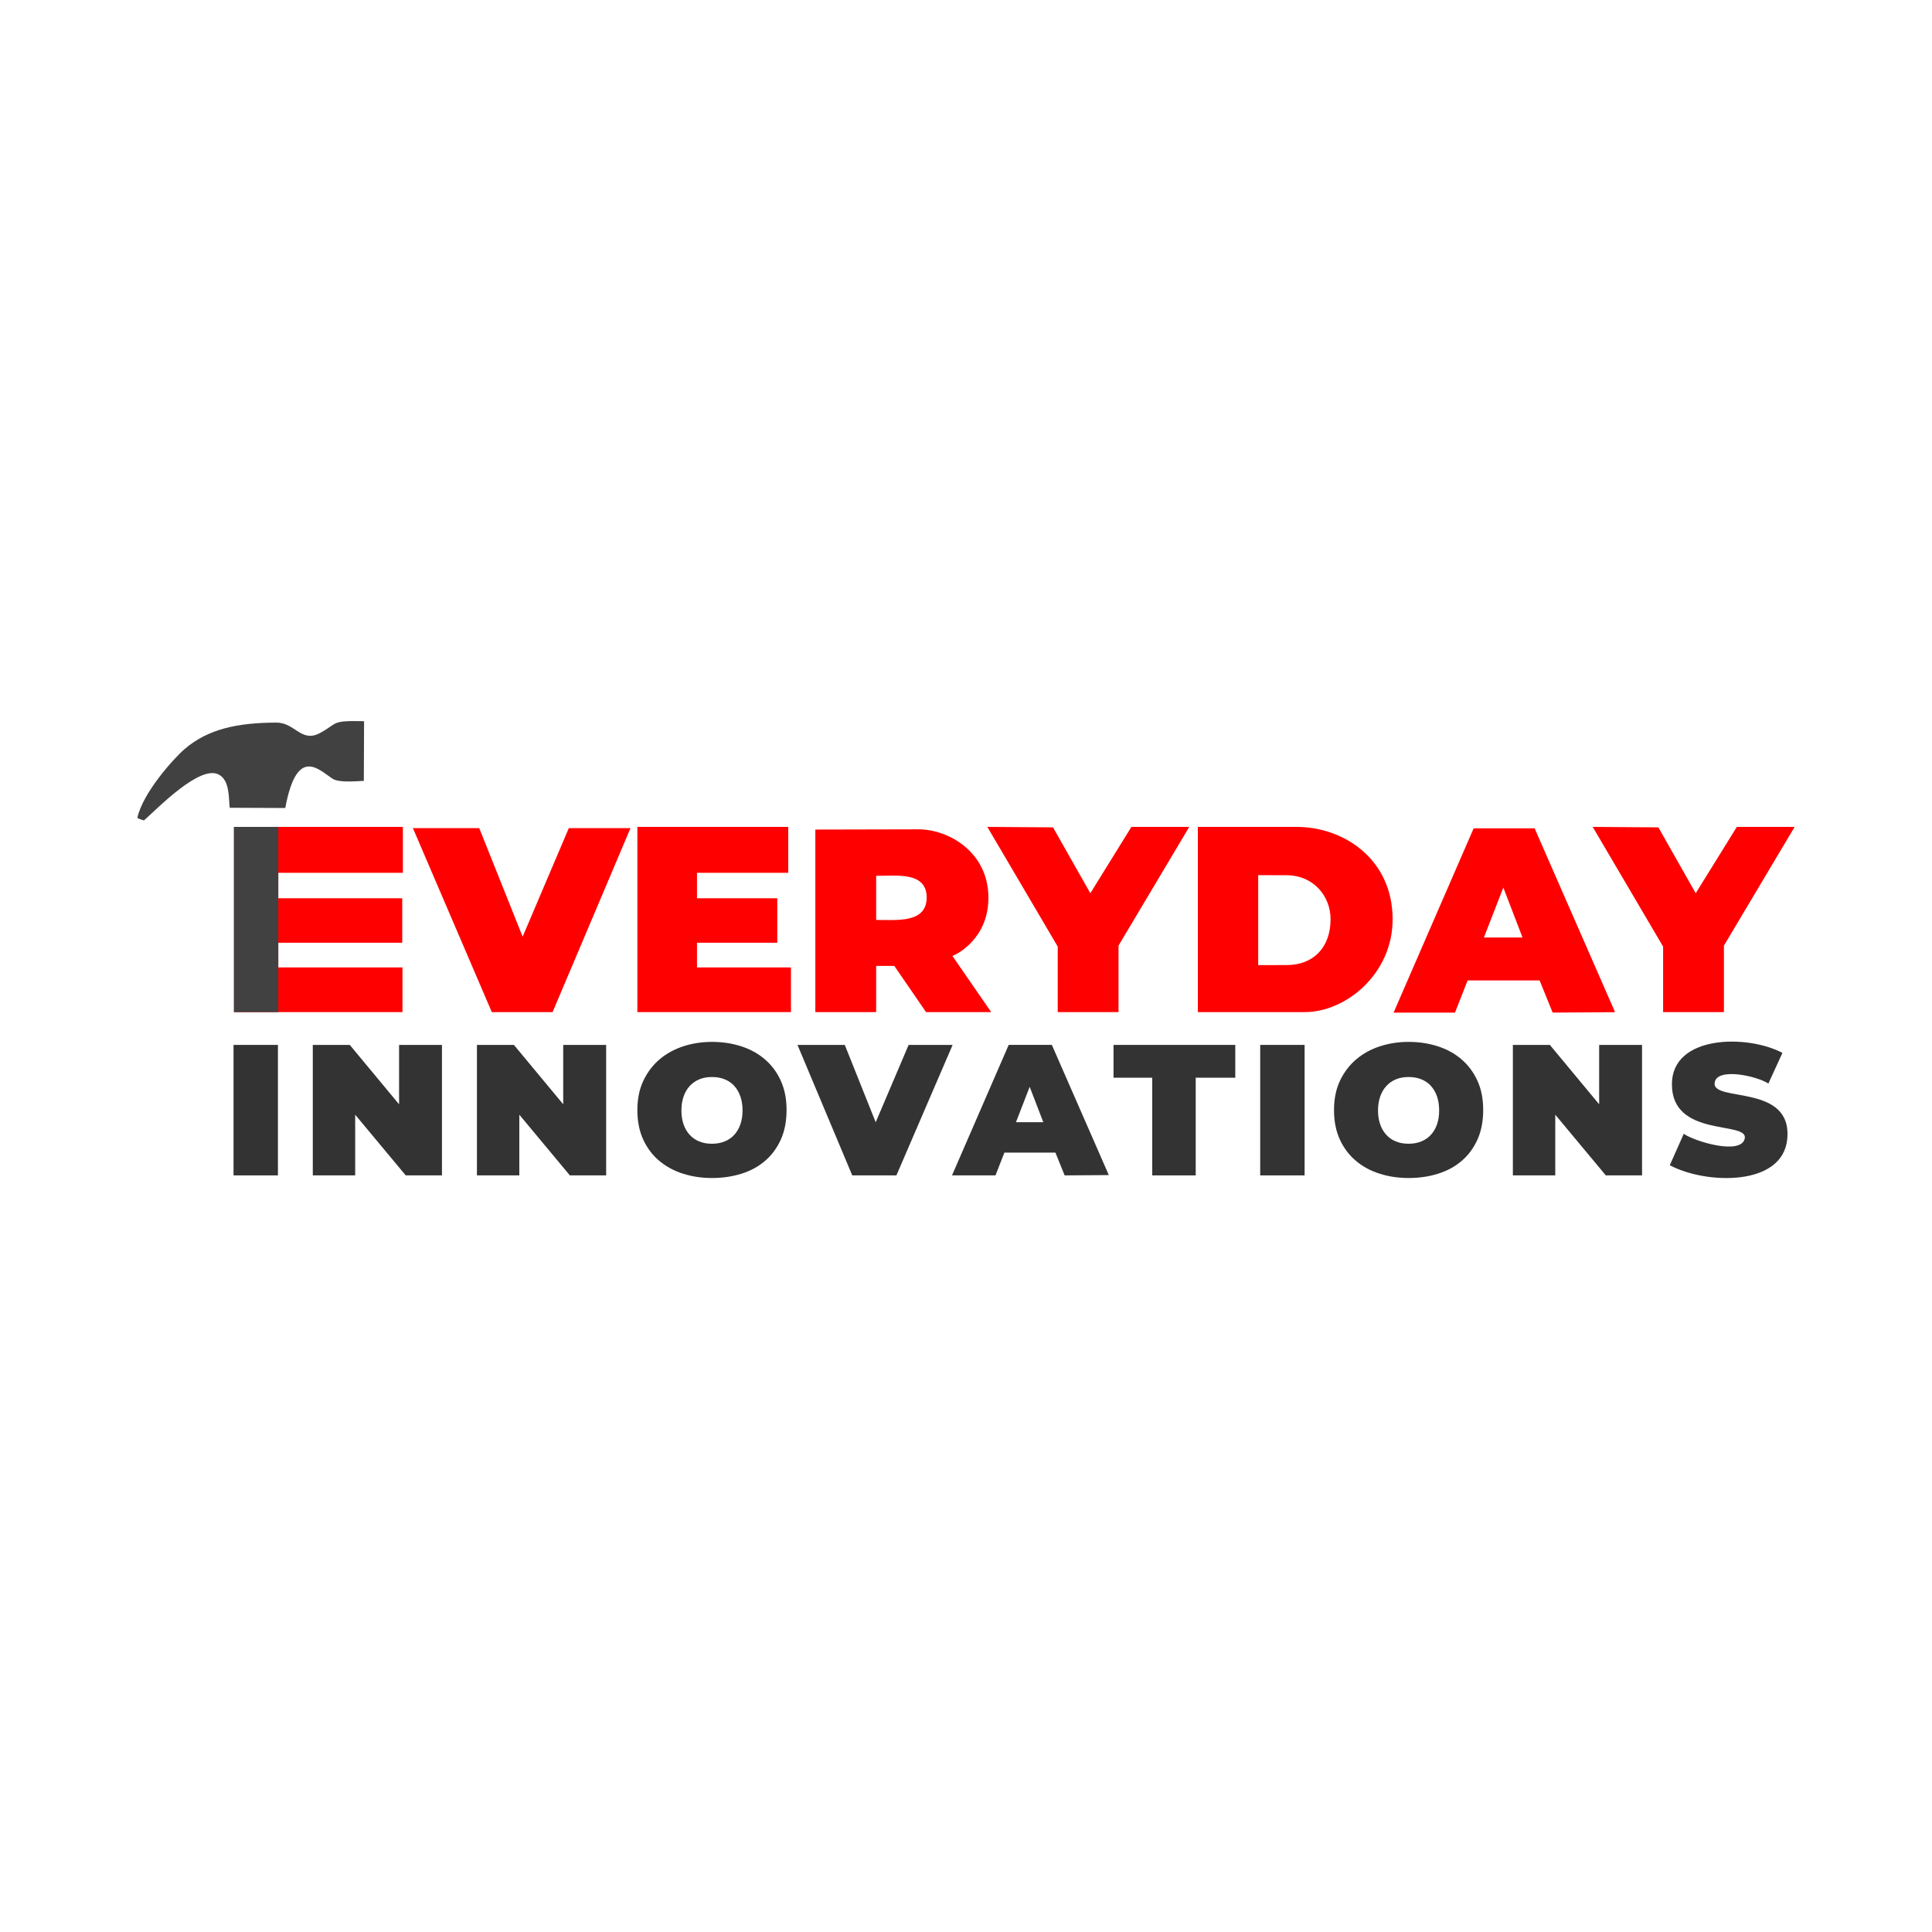
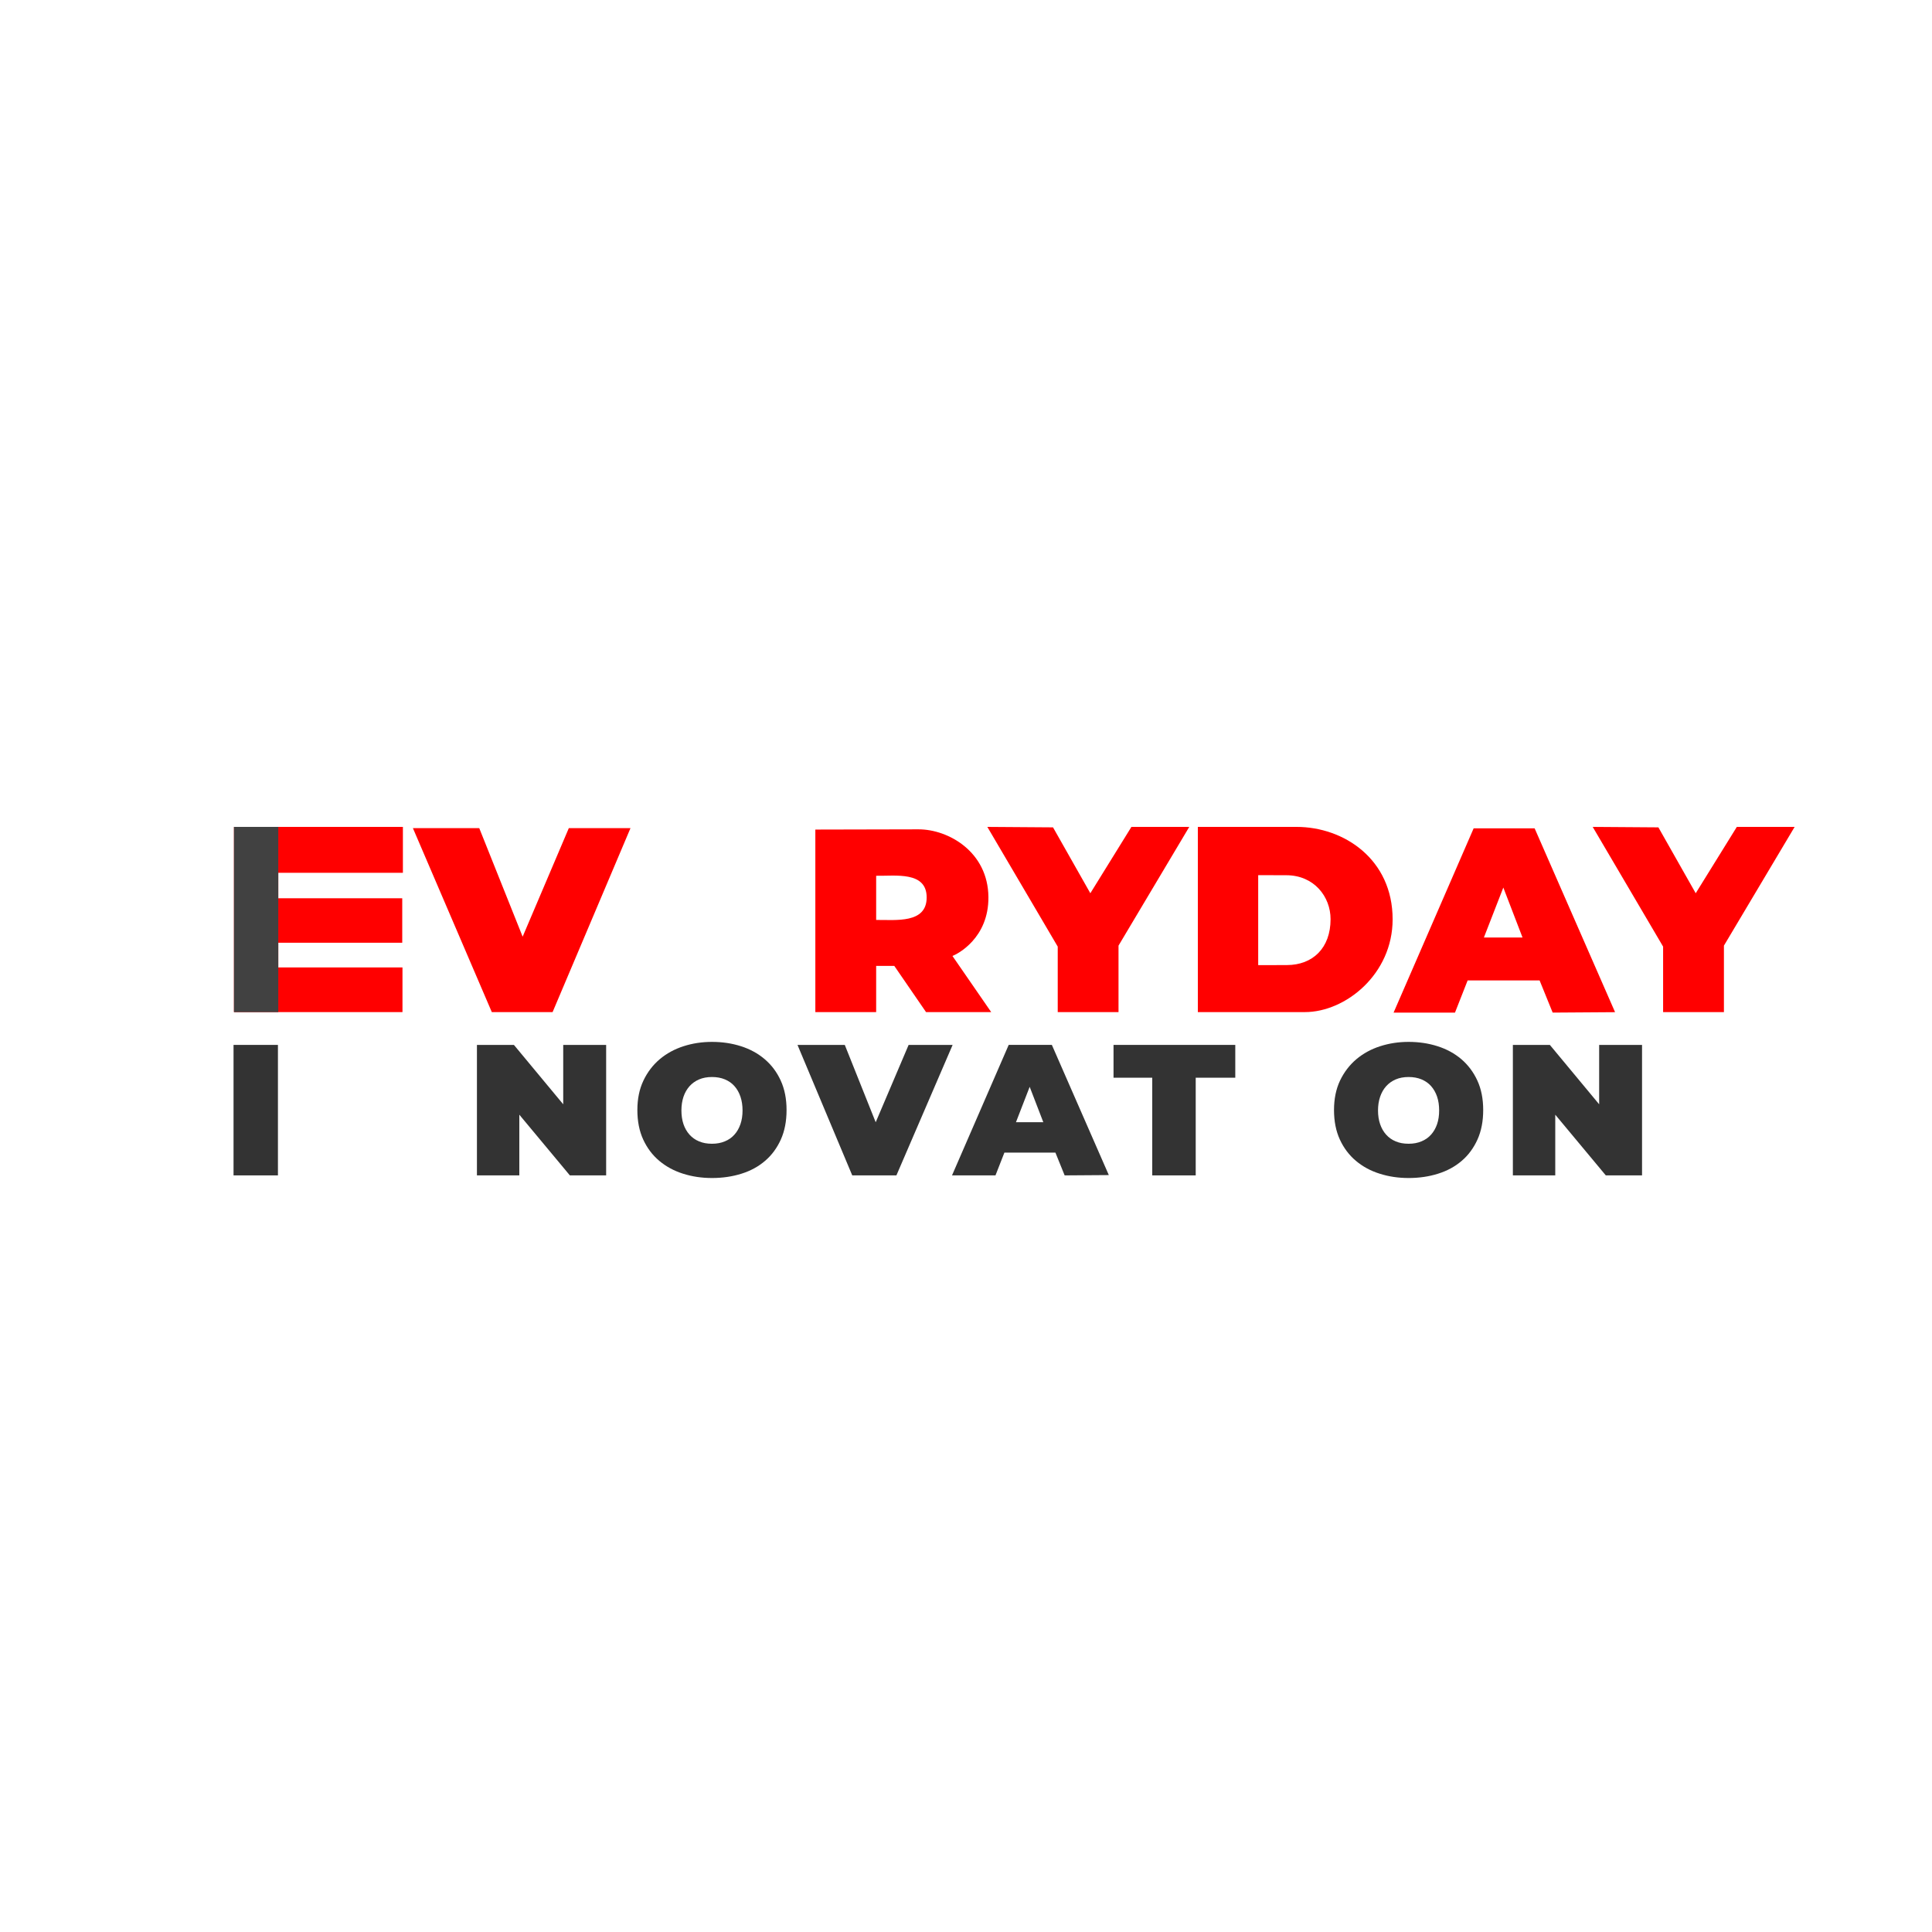
<svg xmlns="http://www.w3.org/2000/svg" xml:space="preserve" width="500px" height="500px" version="1.1" style="shape-rendering:geometricPrecision; text-rendering:geometricPrecision; image-rendering:optimizeQuality; fill-rule:evenodd; clip-rule:evenodd" viewBox="0 0 500 500">
  <defs>
    <style type="text/css">
   
    .fil0 {fill:none}
    .fil1 {fill:#414141}
    .fil3 {fill:#333333;fill-rule:nonzero}
    .fil2 {fill:red;fill-rule:nonzero}
   
  </style>
  </defs>
  <g id="Layer_x0020_1">
    <rect class="fil0" width="500" height="500" />
-     <path class="fil1" d="M71.54 187.01c-10.12,0.02 -17.76,1.67 -23.79,6.87 -2.71,2.33 -10.8,11.24 -12.21,17.81 0.94,0.45 1.72,0.64 1.75,0.61 3.75,-3.34 14.44,-14.37 19.3,-11.86 2.9,1.49 2.57,6.07 2.86,8.61l14.38 0.06c3.05,-16.48 8.88,-9.66 12.31,-7.54 1.59,0.98 5.59,0.64 8.02,0.52l0.06 -15.45c-8.73,-0.2 -6.62,0.48 -11.4,3.06 -4.86,2.62 -6.44,-2.7 -11.28,-2.69z" />
    <polygon class="fil2" points="60.55,261.93 60.55,214 104.27,214 104.27,225.88 72.02,225.88 72.02,232.47 104.1,232.47 104.1,243.98 72.02,243.98 72.02,250.37 104.16,250.37 104.16,261.93 " />
    <path class="fil2" d="M237.69 214.63c7.8,-0.01 18.01,5.86 18.11,17.52 0.1,10.65 -8.03,14.78 -9.31,15.25l10.03 14.53 -16.86 0 -8.22 -11.96 -4.69 0 0 11.96 -15.74 0 0 -47.24 26.68 -0.06zm-10.94 12.02l0 11.43c5.11,-0.04 13.07,0.98 13.07,-5.82 0,-6.84 -8.09,-5.52 -13.07,-5.61z" />
    <polygon class="fil2" points="282.18,231.17 292.81,214 307.78,214 289.47,244.73 289.47,261.93 273.74,261.93 273.74,244.98 255.52,214 272.52,214.12 " />
    <path class="fil2" d="M325.62 249.78l7.43 -0.02c6.66,-0.01 11.3,-4.37 11.3,-11.88 0,-5.81 -4.25,-11.35 -11.43,-11.37l-7.3 -0.02 0 23.29zm34.79 -11.85c0,14.17 -12.17,24 -22.71,24l-27.7 0 0 -47.93 25.54 0c12.27,0 24.87,8.37 24.87,23.93z" />
    <polygon class="fil3" points="60.44,270.42 71.93,270.42 71.93,304.19 60.44,304.19 " />
-     <polygon class="fil3" points="105,304.19 91.92,288.48 91.92,304.19 80.95,304.19 80.95,270.42 90.52,270.42 103.28,285.79 103.28,270.42 114.38,270.42 114.38,304.19 " />
    <path class="fil3" d="M203.56 287.28c0,2.89 -0.49,5.43 -1.48,7.63 -0.99,2.19 -2.34,4.03 -4.06,5.5 -1.71,1.48 -3.75,2.6 -6.12,3.34 -2.37,0.75 -4.92,1.12 -7.64,1.12 -2.65,0 -5.15,-0.37 -7.5,-1.12 -2.35,-0.74 -4.4,-1.86 -6.16,-3.34 -1.75,-1.47 -3.13,-3.31 -4.14,-5.5 -1.01,-2.2 -1.51,-4.74 -1.51,-7.63 0,-2.89 0.52,-5.43 1.57,-7.63 1.04,-2.19 2.45,-4.03 4.22,-5.53 1.77,-1.49 3.83,-2.61 6.16,-3.36 2.33,-0.75 4.78,-1.12 7.36,-1.12 2.65,0 5.15,0.37 7.5,1.12 2.35,0.75 4.4,1.87 6.15,3.36 1.76,1.5 3.14,3.34 4.14,5.53 1.01,2.2 1.51,4.74 1.51,7.63zm-27.21 0.1c0,1.31 0.18,2.49 0.53,3.54 0.36,1.05 0.88,1.96 1.55,2.71 0.68,0.76 1.5,1.35 2.47,1.75 0.98,0.42 2.1,0.62 3.36,0.62 1.23,0 2.34,-0.2 3.33,-0.62 0.99,-0.4 1.82,-0.99 2.49,-1.75 0.68,-0.75 1.19,-1.66 1.55,-2.71 0.36,-1.05 0.54,-2.23 0.54,-3.54 0,-1.31 -0.18,-2.49 -0.54,-3.56 -0.36,-1.06 -0.87,-1.97 -1.55,-2.73 -0.67,-0.76 -1.5,-1.34 -2.49,-1.75 -0.99,-0.41 -2.1,-0.61 -3.33,-0.61 -1.26,0 -2.38,0.21 -3.36,0.63 -0.97,0.42 -1.79,1.01 -2.47,1.77 -0.67,0.76 -1.19,1.67 -1.55,2.73 -0.35,1.07 -0.53,2.24 -0.53,3.52z" />
    <polygon class="fil3" points="220.56,304.19 206.39,270.42 218.63,270.42 226.63,290.44 235.15,270.42 246.54,270.42 231.99,304.19 " />
    <path class="fil3" d="M275.53 304.19l-2.39 -5.9 -13.2 0 -2.31 5.9 -11.25 0 14.67 -33.77 11.17 0 14.74 33.69 -11.43 0.08zm-9.05 -22.92l-3.55 9.16 7.08 0 -3.53 -9.16z" />
    <polygon class="fil3" points="319.69,270.42 319.69,278.91 309.45,278.91 309.45,304.19 298.2,304.19 298.2,278.91 288.18,278.91 288.18,270.42 " />
-     <path class="fil3" d="M451.54 294.64c0.97,-4.62 -18.94,-0.06 -18.85,-14.1 0.07,-12.76 19.62,-12.84 28.6,-8.05l-3.63 7.93c-3.07,-2 -13.56,-4.28 -13.92,-0.1 -0.44,4.99 20.25,0.07 18.79,14.53 -1.24,12.26 -21.06,11.69 -30.39,6.71l3.62 -8.14c2.7,1.95 14.86,5.65 15.78,1.22z" />
-     <polygon class="fil3" points="326.14,270.42 337.63,270.42 337.63,304.19 326.14,304.19 " />
-     <polygon class="fil2" points="164.95,261.93 164.95,214 204,214 204,225.88 180.38,225.88 180.38,232.47 201.16,232.47 201.16,243.98 180.38,243.98 180.38,250.37 204.7,250.37 204.7,261.93 " />
    <path class="fil3" d="M383.85 287.28c0,2.89 -0.49,5.43 -1.48,7.63 -0.99,2.19 -2.34,4.03 -4.06,5.5 -1.72,1.48 -3.76,2.6 -6.13,3.34 -2.37,0.75 -4.91,1.12 -7.64,1.12 -2.64,0 -5.14,-0.37 -7.49,-1.12 -2.36,-0.74 -4.41,-1.86 -6.16,-3.34 -1.75,-1.47 -3.13,-3.31 -4.14,-5.5 -1.01,-2.2 -1.51,-4.74 -1.51,-7.63 0,-2.89 0.52,-5.43 1.56,-7.63 1.05,-2.19 2.46,-4.03 4.23,-5.53 1.77,-1.49 3.82,-2.61 6.16,-3.36 2.33,-0.75 4.78,-1.12 7.35,-1.12 2.65,0 5.15,0.37 7.5,1.12 2.35,0.75 4.41,1.87 6.16,3.36 1.75,1.5 3.13,3.34 4.14,5.53 1.01,2.2 1.51,4.74 1.51,7.63zm-27.22 0.1c0,1.31 0.18,2.49 0.54,3.54 0.36,1.05 0.87,1.96 1.55,2.71 0.67,0.76 1.5,1.35 2.47,1.75 0.98,0.42 2.09,0.62 3.35,0.62 1.24,0 2.35,-0.2 3.34,-0.62 0.98,-0.4 1.82,-0.99 2.49,-1.75 0.67,-0.75 1.19,-1.66 1.55,-2.71 0.36,-1.05 0.53,-2.23 0.53,-3.54 0,-1.31 -0.17,-2.49 -0.53,-3.56 -0.36,-1.06 -0.88,-1.97 -1.55,-2.73 -0.67,-0.76 -1.51,-1.34 -2.49,-1.75 -0.99,-0.41 -2.1,-0.61 -3.34,-0.61 -1.26,0 -2.37,0.21 -3.35,0.63 -0.97,0.42 -1.8,1.01 -2.47,1.77 -0.68,0.76 -1.19,1.67 -1.55,2.73 -0.36,1.07 -0.54,2.24 -0.54,3.52z" />
    <polygon class="fil3" points="147.48,304.19 134.4,288.48 134.4,304.19 123.43,304.19 123.43,270.42 133,270.42 145.76,285.79 145.76,270.42 156.87,270.42 156.87,304.19 " />
    <polygon class="fil3" points="415.58,304.19 402.5,288.48 402.5,304.19 391.53,304.19 391.53,270.42 401.1,270.42 413.86,285.79 413.86,270.42 424.96,270.42 424.96,304.19 " />
    <path class="fil2" d="M401.83 262.06l-3.38 -8.32 -18.63 0 -3.27 8.32 -15.89 0 20.72 -47.69 15.78 0 20.82 47.58 -16.15 0.11zm-12.77 -32.36l-5.03 12.93 10 0 -4.97 -12.93z" />
    <polygon class="fil2" points="127.28,261.93 106.86,214.32 124.03,214.32 135.26,242.41 147.21,214.32 163.17,214.32 143.01,261.93 " />
    <polygon class="fil2" points="438.85,231.17 449.49,214 464.45,214 446.15,244.73 446.15,261.93 430.41,261.93 430.41,244.98 412.19,214 429.19,214.12 " />
    <rect class="fil1" x="60.55" y="214" width="11.47" height="47.93" />
  </g>
</svg>